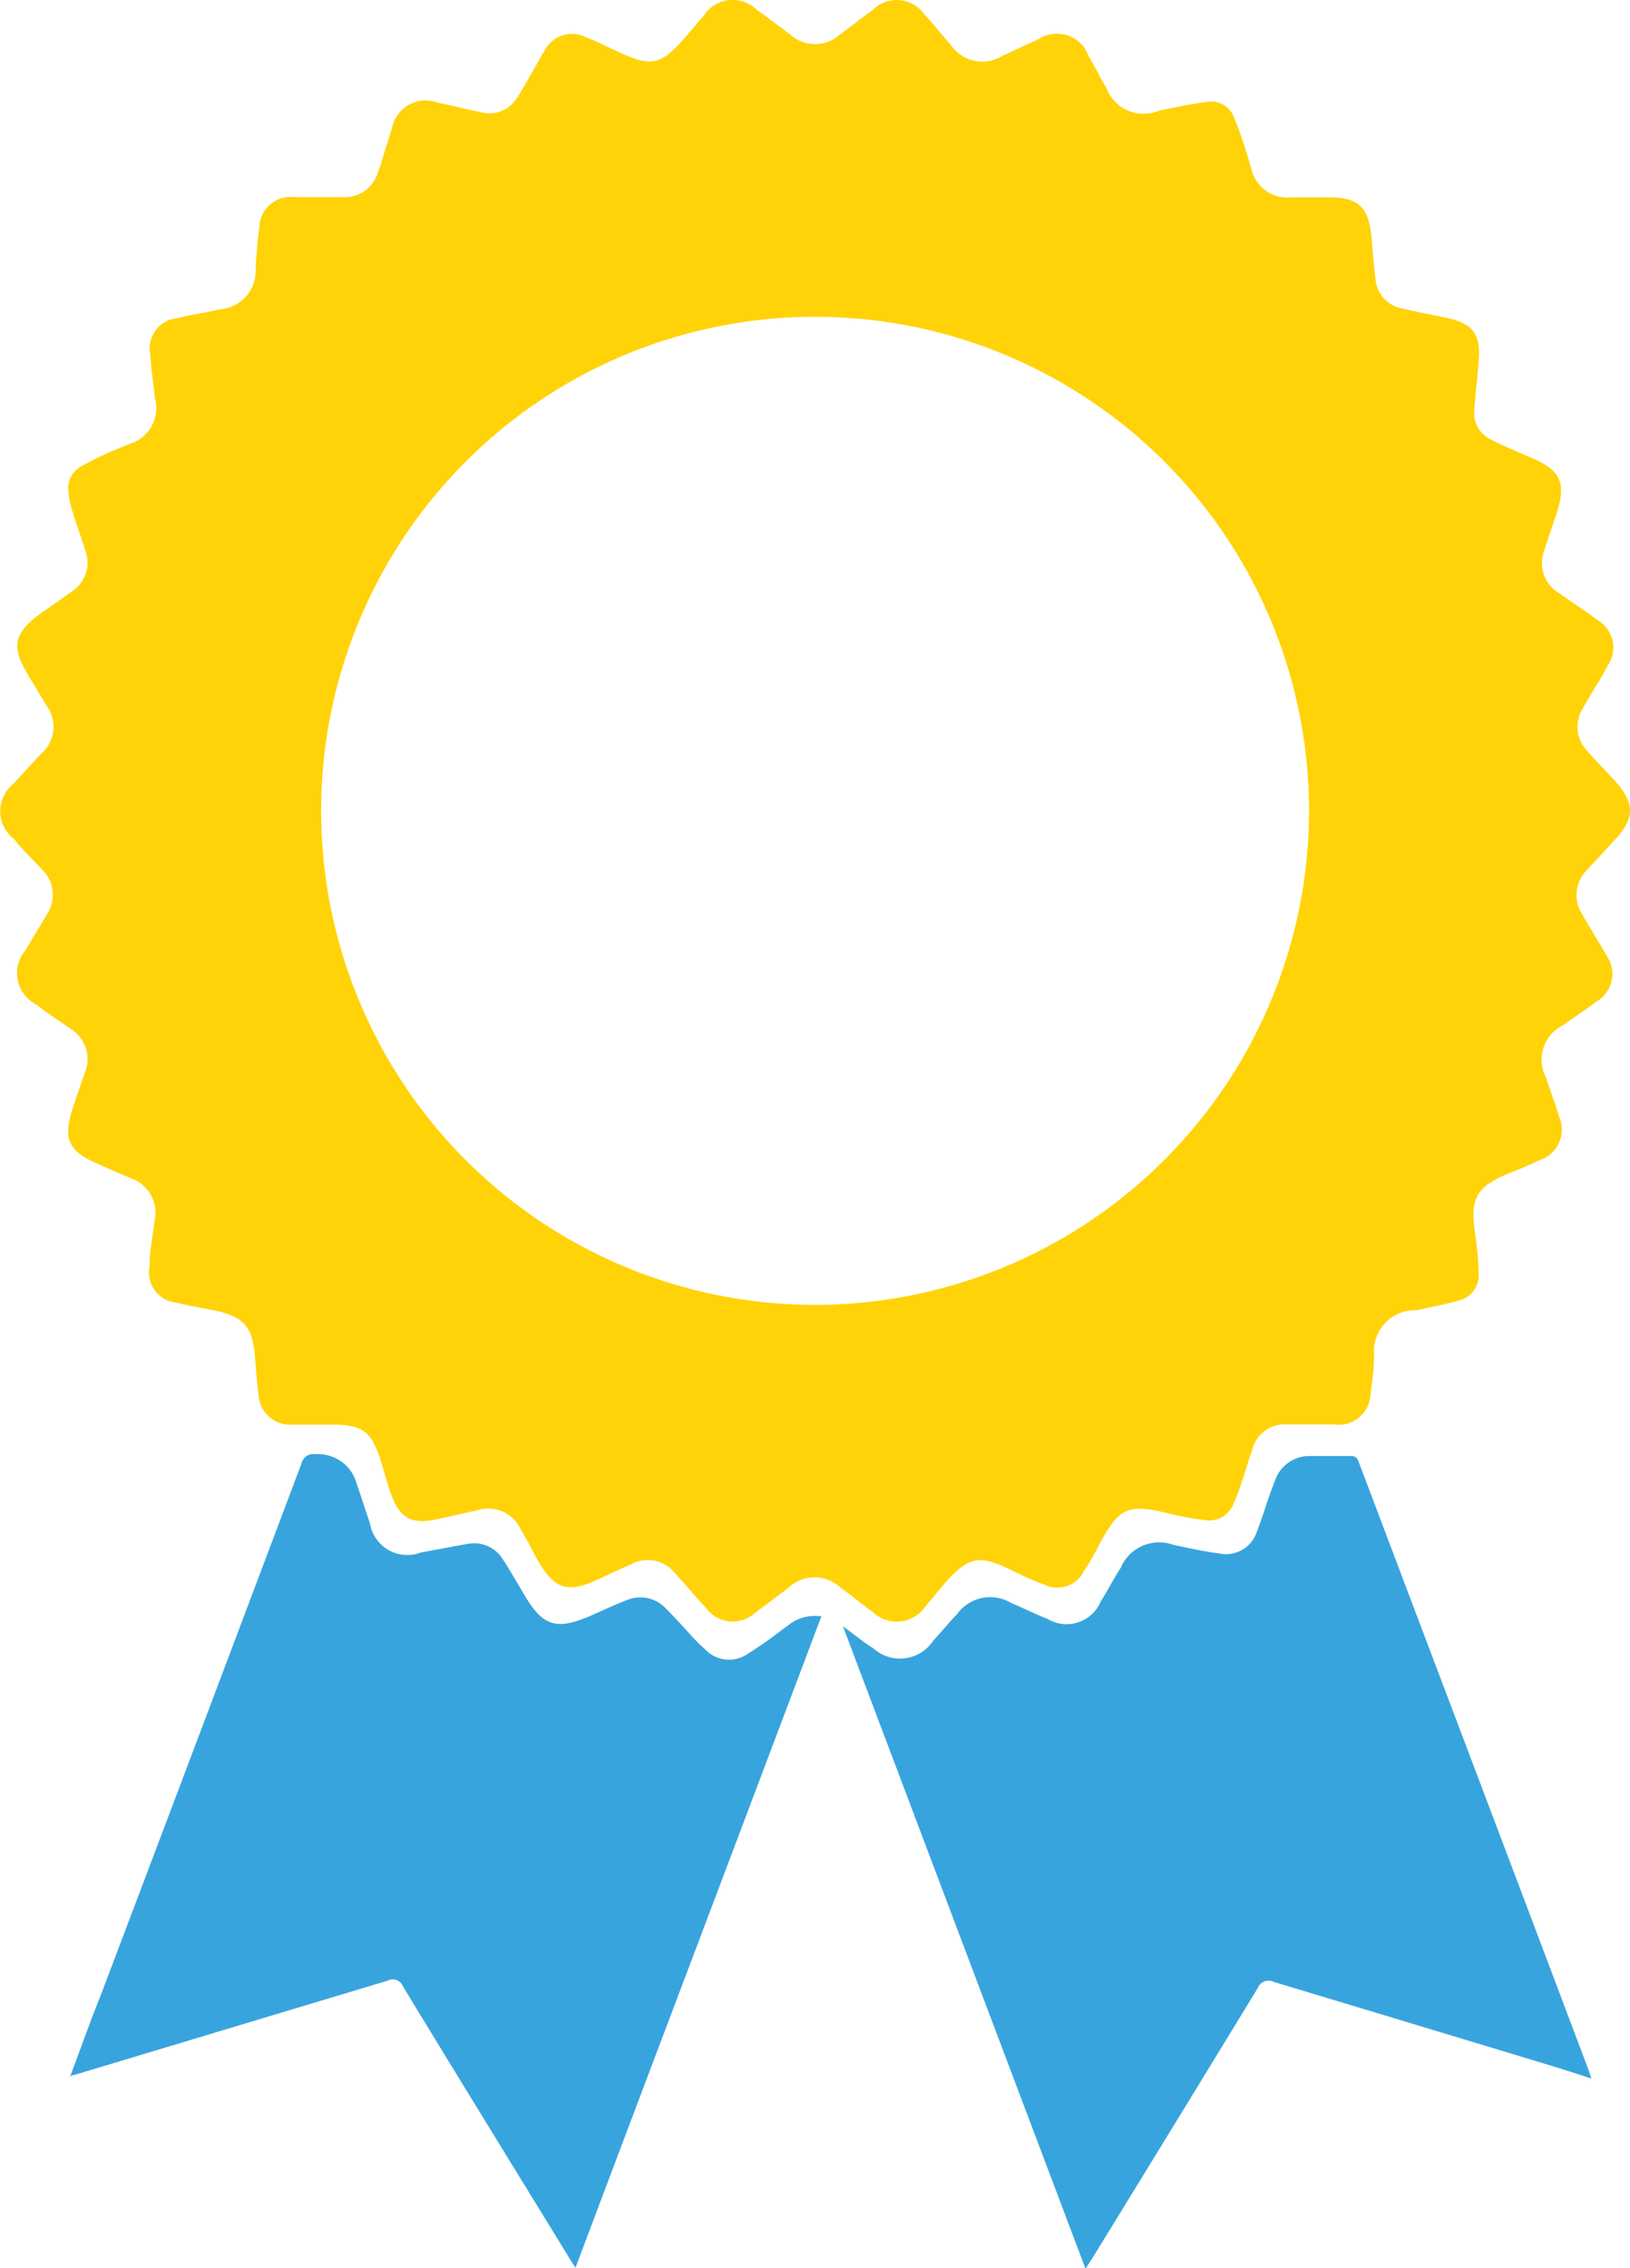
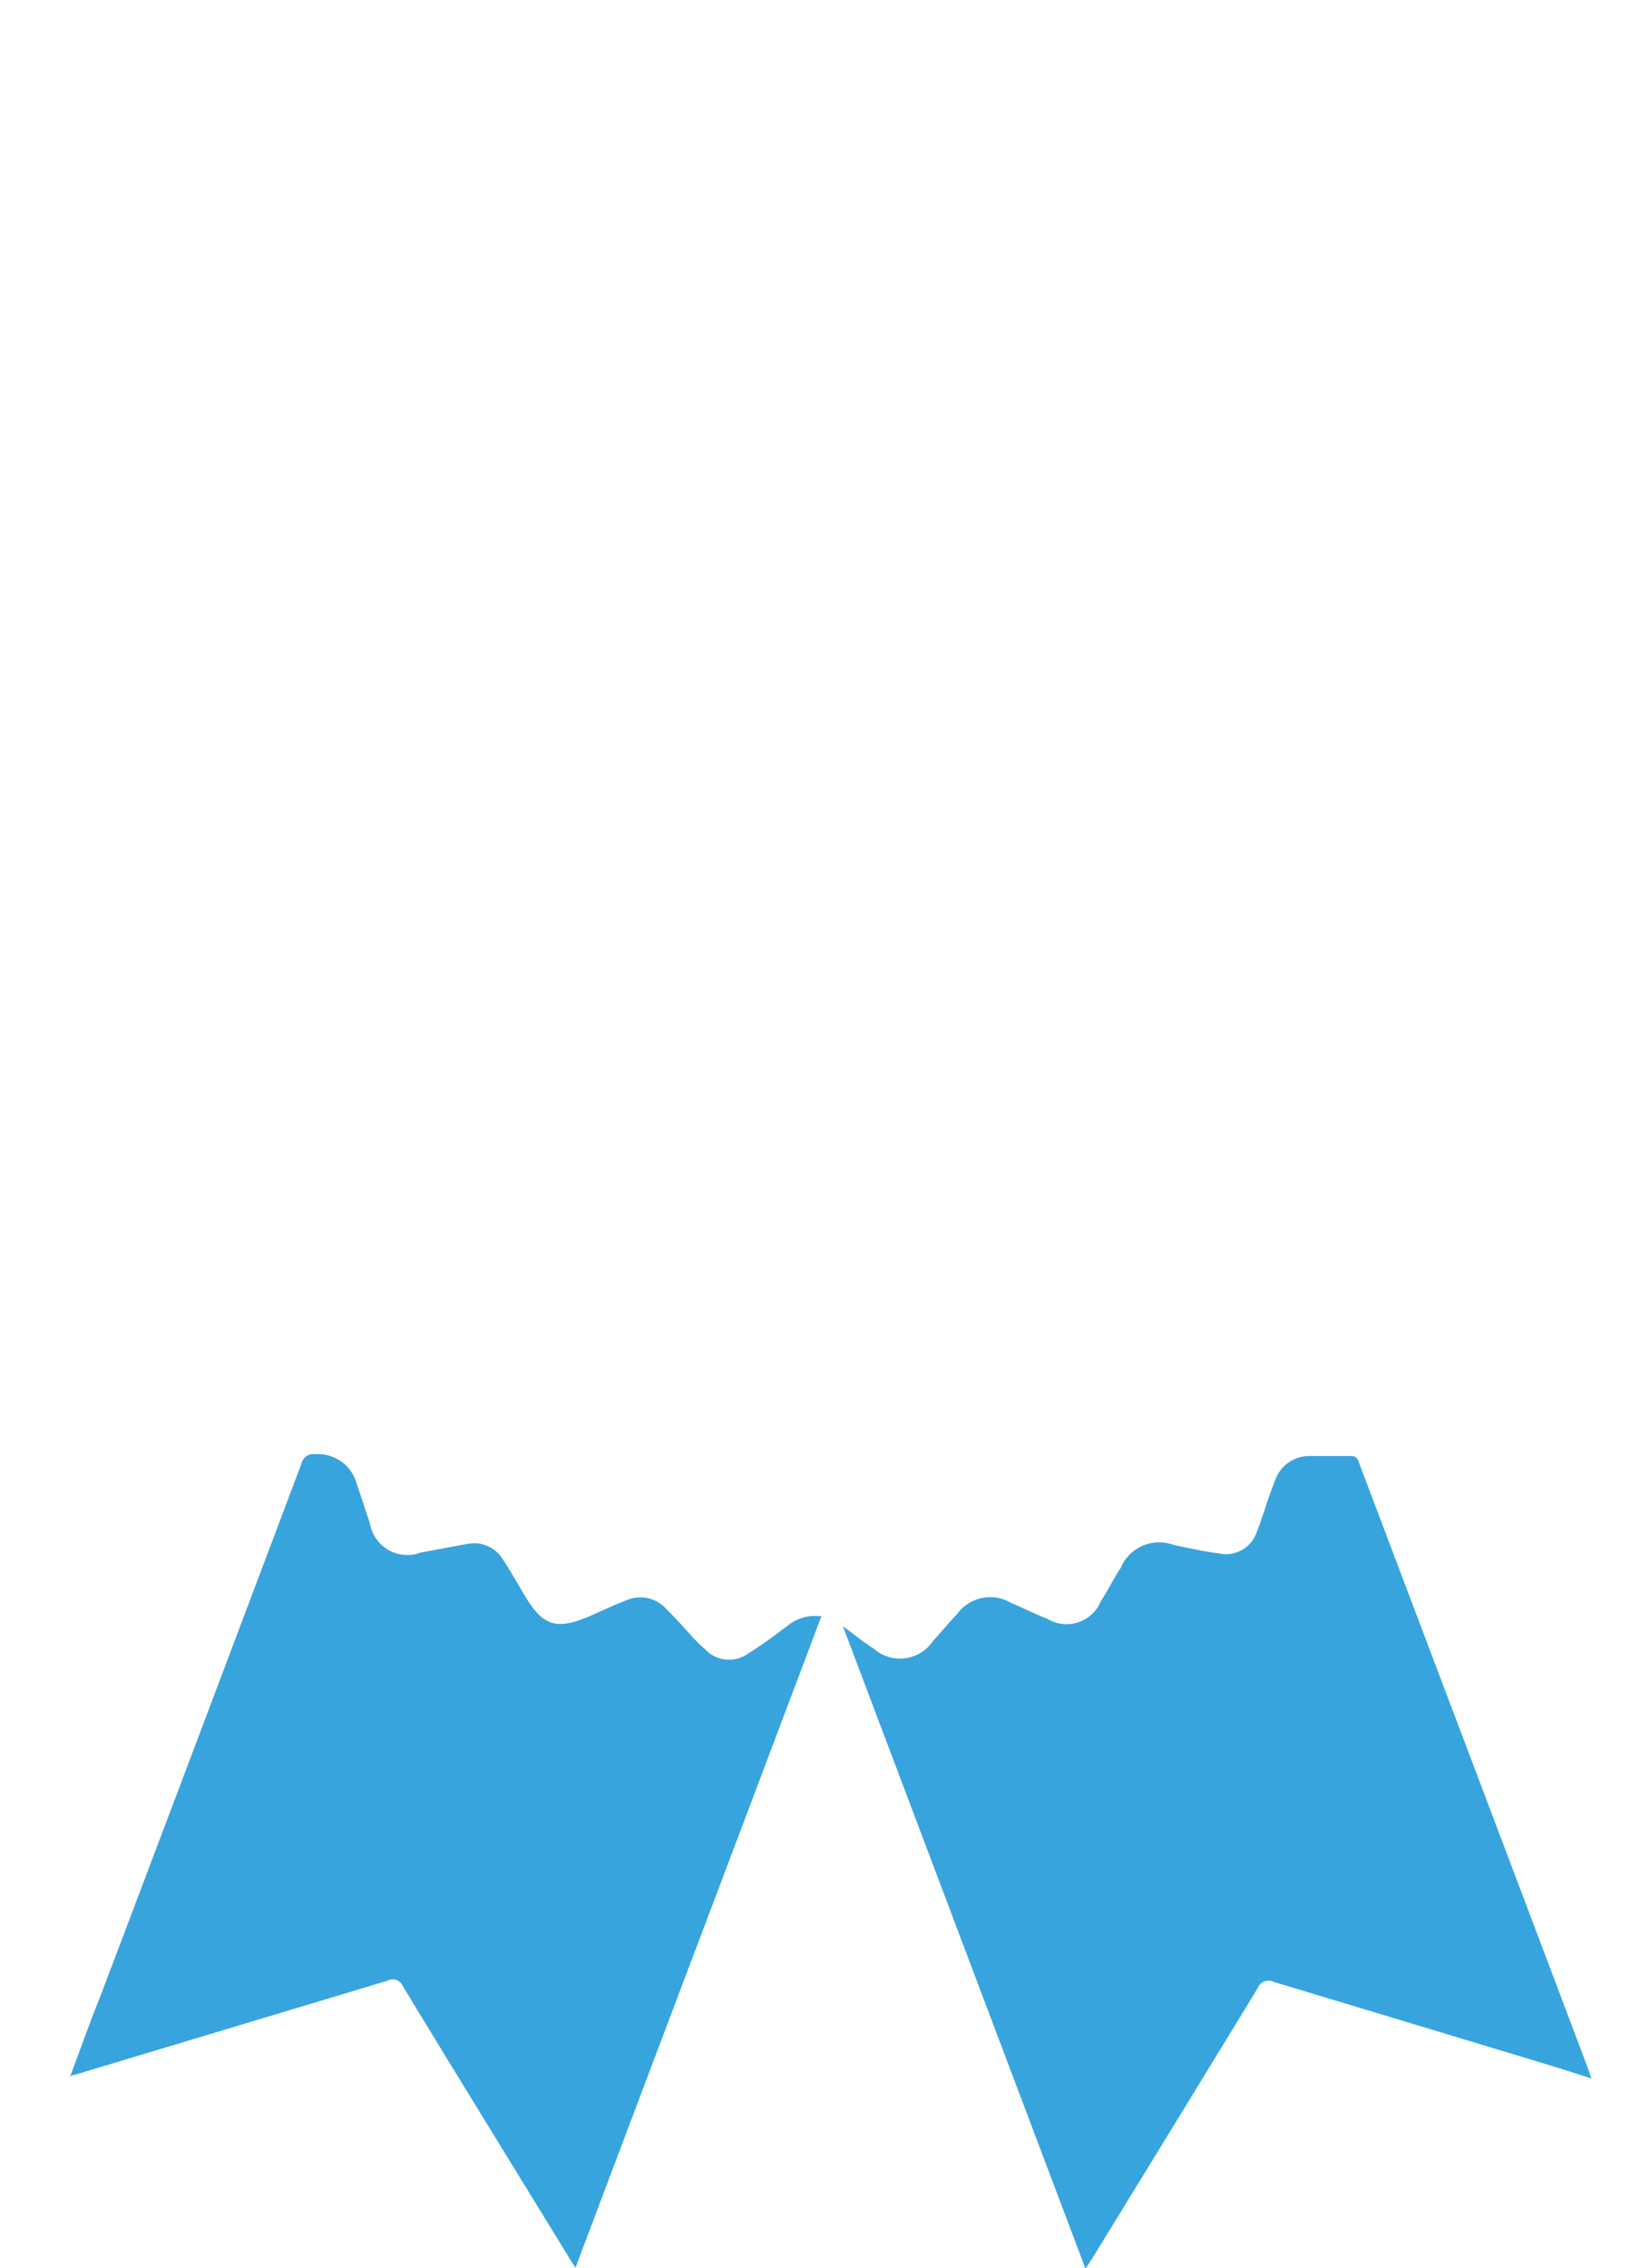
<svg xmlns="http://www.w3.org/2000/svg" viewBox="0 0 81.97 114.05">
  <defs>
    <style>.cls-1{fill:#ffd307;}.cls-2{fill:#38a4dd;}</style>
  </defs>
  <title>Asset 17</title>
  <g id="Layer_2" data-name="Layer 2">
    <g id="Layer_1-2" data-name="Layer 1">
-       <path class="cls-1" d="M16,9.91h1.22A1.73,1.73,0,0,0,19,8.69c.16-.44.29-.9.43-1.35.09-.27.17-.56.27-.83A1.72,1.72,0,0,1,22,5.16c.74.15,1.48.34,2.23.49A1.62,1.62,0,0,0,26,4.92c.28-.42.51-.87.77-1.3s.38-.72.61-1.05a1.54,1.54,0,0,1,2.1-.69c.64.24,1.24.57,1.87.84,1.36.62,1.9.5,2.91-.62.38-.42.74-.87,1.12-1.29A1.72,1.72,0,0,1,38.05.49c.59.4,1.15.85,1.73,1.28a1.86,1.86,0,0,0,2.42,0c.57-.42,1.11-.86,1.68-1.26a1.71,1.71,0,0,1,2.63.24c.45.47.84,1,1.28,1.47a1.91,1.91,0,0,0,2.65.57c.59-.25,1.17-.56,1.77-.81a1.69,1.69,0,0,1,2.53.83c.32.53.58,1.09.9,1.62a2,2,0,0,0,2.63,1.14c.81-.17,1.62-.34,2.44-.45a1.23,1.23,0,0,1,1.36.82,16.83,16.83,0,0,1,.57,1.6c.11.3.18.62.29.93a1.83,1.83,0,0,0,2,1.45c.63,0,1.27,0,1.9,0,1.49,0,2,.51,2.14,2,.06.7.11,1.4.2,2.09a1.64,1.64,0,0,0,1.33,1.5c.76.18,1.53.31,2.29.48,1.29.29,1.68.83,1.57,2.15-.06.82-.16,1.64-.22,2.47A1.47,1.47,0,0,0,75,22.11c.63.33,1.3.6,1.95.88,1.55.66,1.83,1.26,1.32,2.86-.21.63-.44,1.26-.63,1.89a1.73,1.73,0,0,0,.64,2l1,.69c.36.25.73.49,1.07.76a1.6,1.6,0,0,1,.5,2.28,11.94,11.94,0,0,1-.64,1.09c-.2.35-.41.7-.61,1.06a1.74,1.74,0,0,0,.24,2.16c.41.46.84.91,1.26,1.36,1.15,1.23,1.17,2,0,3.2-.43.48-.88.95-1.32,1.43a1.77,1.77,0,0,0-.23,2.17c.21.39.45.76.67,1.14s.38.6.54.92a1.61,1.61,0,0,1-.51,2.38c-.53.41-1.1.77-1.63,1.16a1.93,1.93,0,0,0-.87,2.65c.2.63.45,1.25.63,1.89a1.63,1.63,0,0,1-1,2.27c-.51.25-1,.45-1.57.67-1.58.68-1.89,1.25-1.63,3a17.2,17.2,0,0,1,.18,2,1.3,1.3,0,0,1-1,1.37c-.7.2-1.42.33-2.13.49l-.2,0a2.07,2.07,0,0,0-1.93,2.24c0,.65-.08,1.3-.18,1.94a1.59,1.59,0,0,1-1.83,1.56c-.79,0-1.59,0-2.38,0A1.67,1.67,0,0,0,63,72.81c-.21.58-.37,1.18-.57,1.76a9.47,9.47,0,0,1-.4,1.05,1.31,1.31,0,0,1-1.37.82,13.8,13.8,0,0,1-1.92-.35c-2-.49-2.45-.3-3.44,1.53a13.71,13.71,0,0,1-.8,1.4,1.5,1.5,0,0,1-2,.65,12.56,12.56,0,0,1-1.26-.54l-.65-.31c-1.35-.61-1.87-.51-2.89.58-.39.43-.75.9-1.14,1.34a1.75,1.75,0,0,1-2.7.29c-.53-.37-1-.8-1.56-1.17a1.89,1.89,0,0,0-2.67,0c-.56.39-1.08.83-1.64,1.22a1.67,1.67,0,0,1-2.51-.26c-.53-.55-1-1.14-1.53-1.71a1.75,1.75,0,0,0-2.21-.46c-.55.24-1.09.5-1.63.75-1.58.74-2.25.51-3.1-1-.26-.48-.51-1-.8-1.45a1.79,1.79,0,0,0-2.24-1c-.67.13-1.33.3-2,.44-1.28.28-1.87-.05-2.32-1.3-.21-.58-.35-1.18-.54-1.76-.49-1.49-1-1.7-2.56-1.7-.6,0-1.2,0-1.8,0A1.59,1.59,0,0,1,13,70.08c-.09-.63-.13-1.26-.18-1.89-.12-1.51-.59-2-2.08-2.31-.62-.12-1.25-.22-1.86-.38a1.53,1.53,0,0,1-1.36-1.83c0-.74.16-1.49.24-2.23a1.84,1.84,0,0,0-1.24-2.22C6,59,5.39,58.73,4.81,58.47c-1.35-.6-1.63-1.21-1.19-2.63.2-.64.43-1.26.64-1.89a1.78,1.78,0,0,0-.68-2.2C3,51.33,2.43,51,1.87,50.53a1.77,1.77,0,0,1-.58-2.76c.35-.61.72-1.2,1.07-1.8a1.75,1.75,0,0,0-.24-2.24c-.47-.52-1-1-1.42-1.55a1.76,1.76,0,0,1,0-2.79c.43-.5.92-1,1.35-1.47a1.8,1.8,0,0,0,.26-2.48c-.32-.57-.68-1.11-1-1.68C.6,32.53.73,31.88,1.84,31c.58-.44,1.2-.84,1.79-1.27a1.73,1.73,0,0,0,.65-2.08c-.2-.65-.44-1.29-.64-1.94a4.79,4.79,0,0,1-.2-1,1.24,1.24,0,0,1,.61-1.24,14.21,14.21,0,0,1,1.35-.68c.35-.17.72-.29,1.08-.46a1.88,1.88,0,0,0,1.31-2.31c-.07-.73-.19-1.46-.23-2.19A1.52,1.52,0,0,1,8.92,16c.71-.19,1.44-.28,2.15-.45a1.93,1.93,0,0,0,1.78-2.09c.05-.68.1-1.37.19-2a1.57,1.57,0,0,1,1.73-1.55ZM65.83,40.76A24.84,24.84,0,1,0,41,65.61,24.86,24.86,0,0,0,65.83,40.76" />
      <path class="cls-2" d="M42.39,81.77c.59.43,1,.78,1.53,1.11a2,2,0,0,0,3-.37c.41-.45.79-.91,1.21-1.35a2.05,2.05,0,0,1,2.72-.56c.61.25,1.21.56,1.83.8a1.86,1.86,0,0,0,2.68-.89c.35-.54.64-1.13,1-1.68a2.1,2.1,0,0,1,2.66-1.15c.76.16,1.52.33,2.3.43A1.63,1.63,0,0,0,63.21,77c.2-.51.36-1,.54-1.56.12-.34.24-.67.37-1a1.82,1.82,0,0,1,1.76-1.23c.69,0,1.37,0,2.05,0,.33,0,.36.2.44.41l3.24,8.57q4.11,10.85,8.2,21.69c.07.18.13.36.22.63L78.45,104q-7.2-2.18-14.4-4.35a.58.58,0,0,0-.8.31q-4.14,6.79-8.31,13.57c-.1.16-.21.32-.35.55L42.39,81.77" />
      <path class="cls-2" d="M3.52,104.42c.54-1.42,1-2.75,1.54-4.08Q10.11,87,15.16,73.59a.61.61,0,0,1,.71-.47,2,2,0,0,1,2.06,1.46c.23.66.44,1.33.67,2a1.91,1.91,0,0,0,2.57,1.48c.79-.14,1.57-.3,2.35-.43a1.68,1.68,0,0,1,1.77.78c.38.57.71,1.17,1.06,1.75.94,1.61,1.62,1.83,3.33,1.09.61-.27,1.21-.55,1.83-.79a1.75,1.75,0,0,1,1.95.39c.49.49.95,1,1.43,1.53a7.14,7.14,0,0,0,.56.54,1.65,1.65,0,0,0,2.19.21c.71-.43,1.36-.94,2-1.41a2.09,2.09,0,0,1,1.5-.46l.17,0c-4.11,10.9-8.23,21.78-12.37,32.76-.14-.21-.24-.36-.32-.5-2.79-4.55-5.59-9.09-8.36-13.65a.55.55,0,0,0-.77-.28l-15.62,4.7-.4.1" />
    </g>
  </g>
</svg>